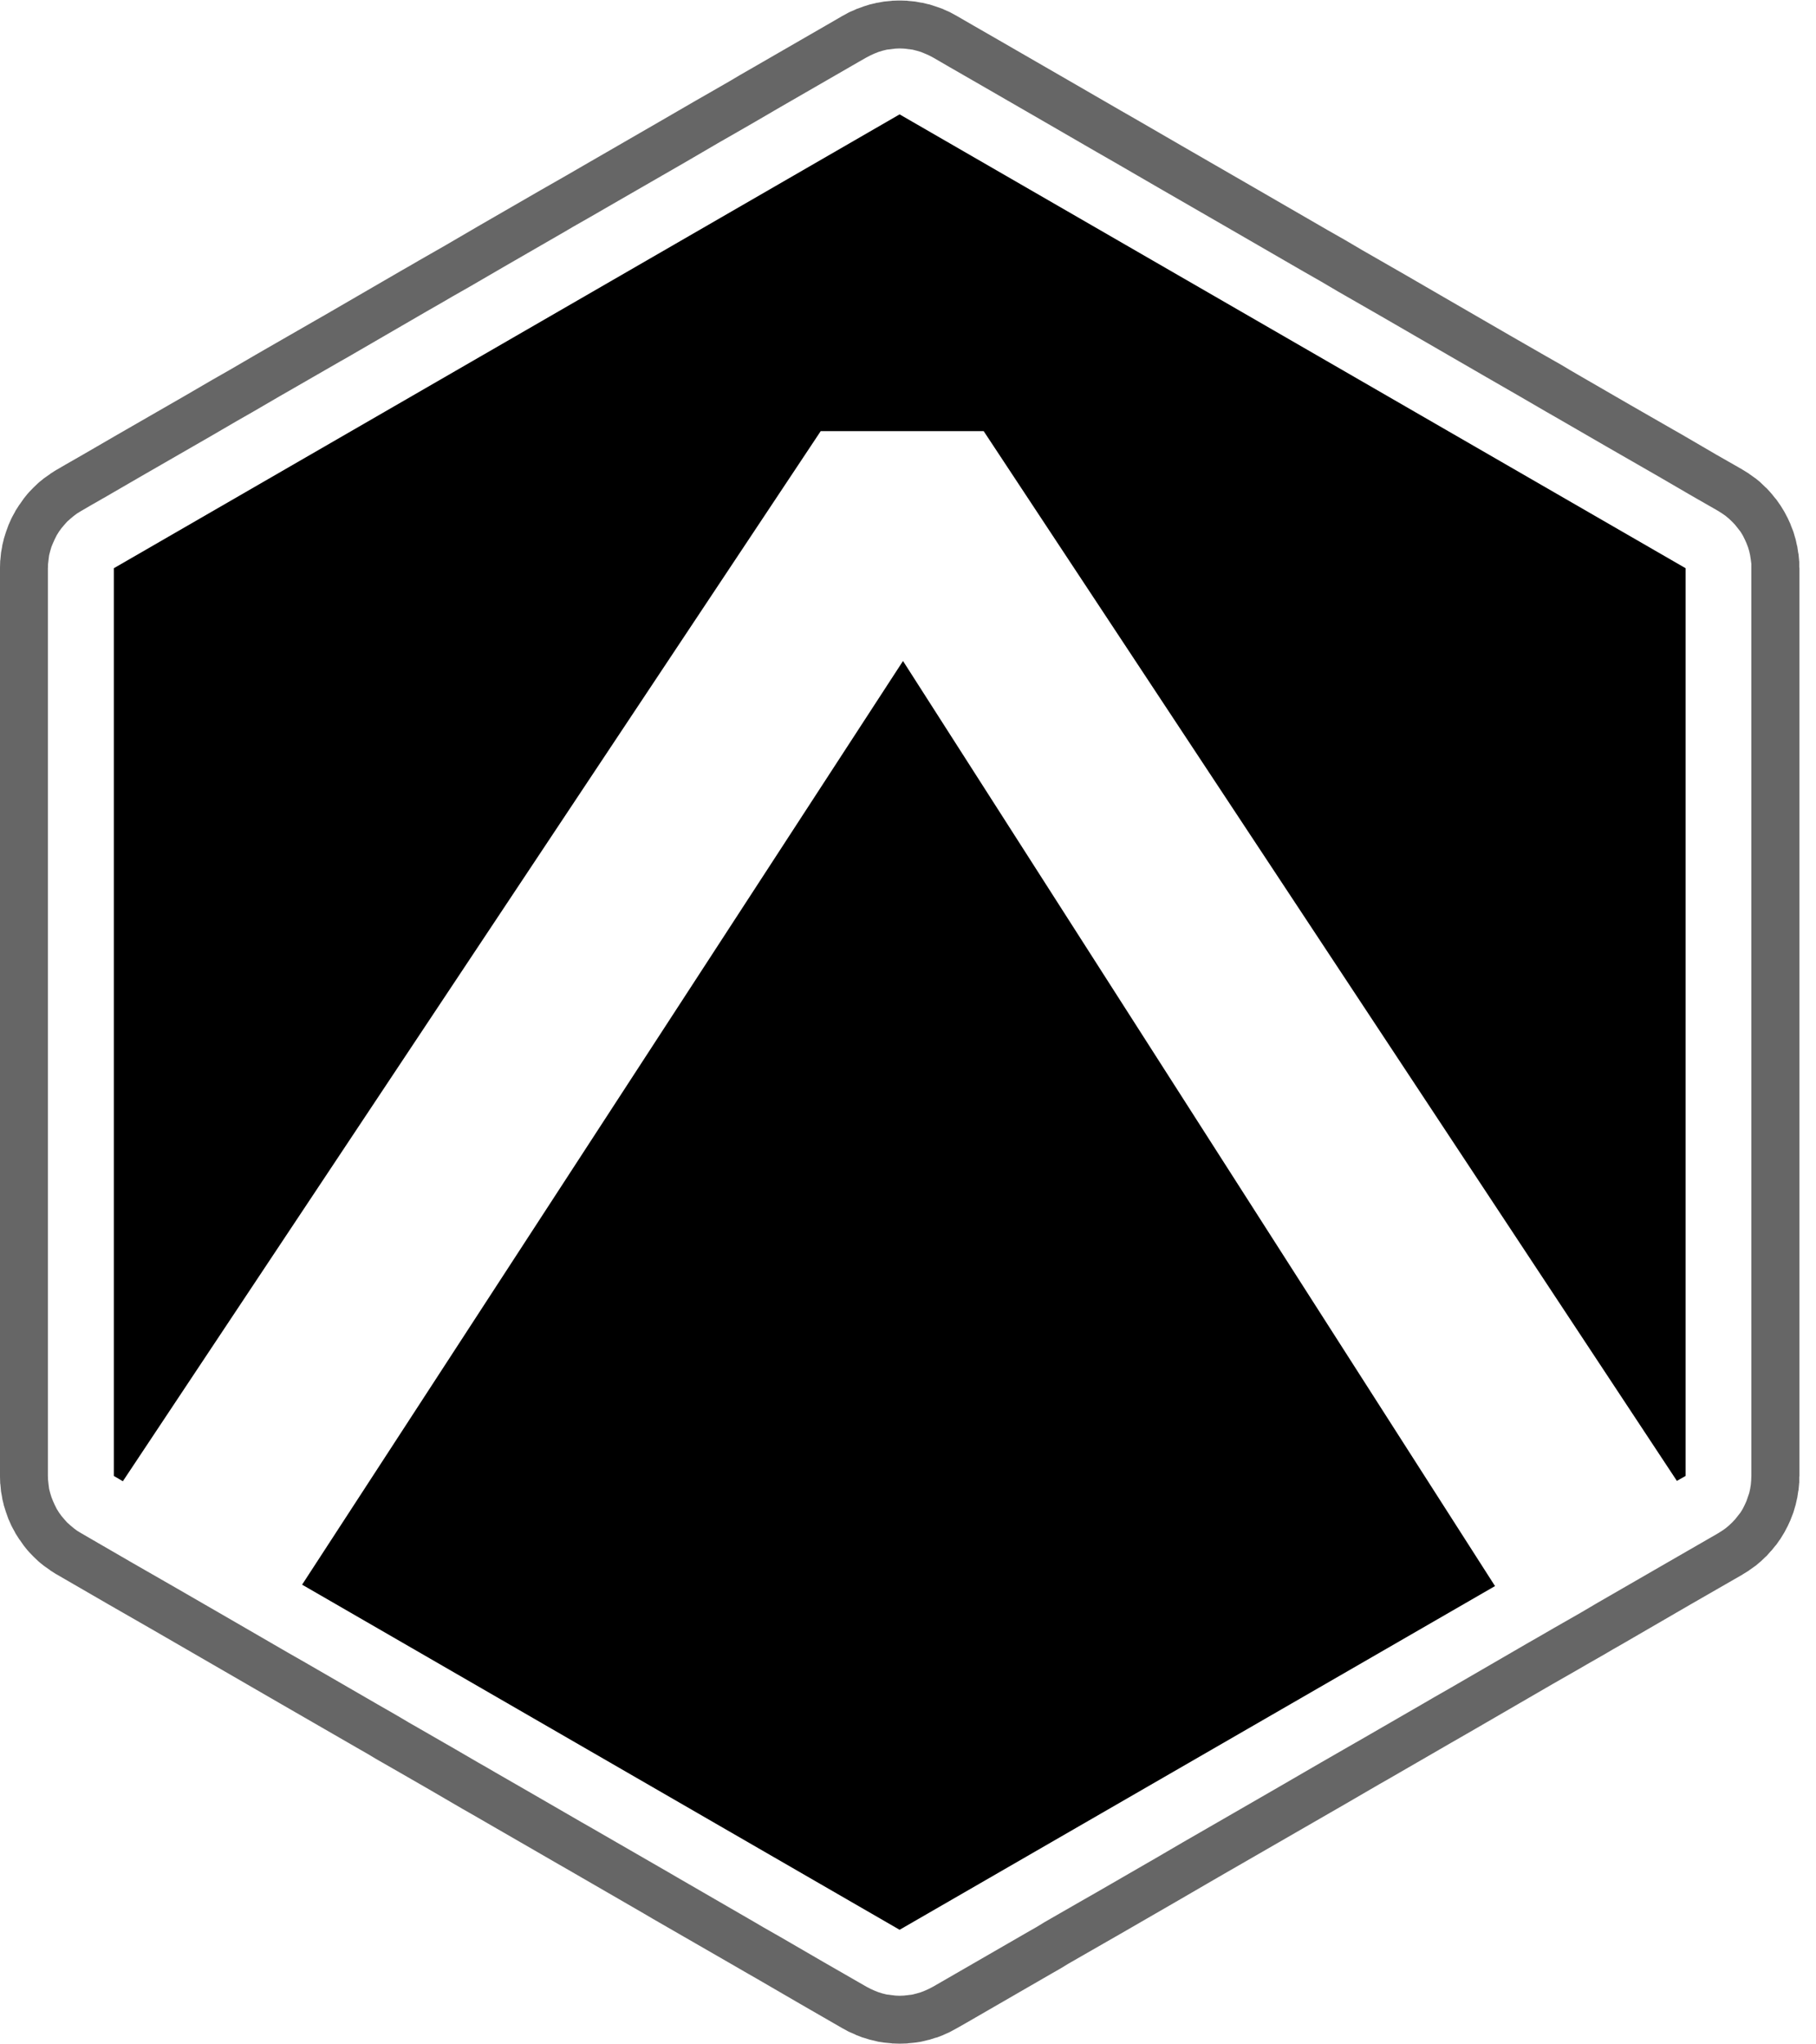
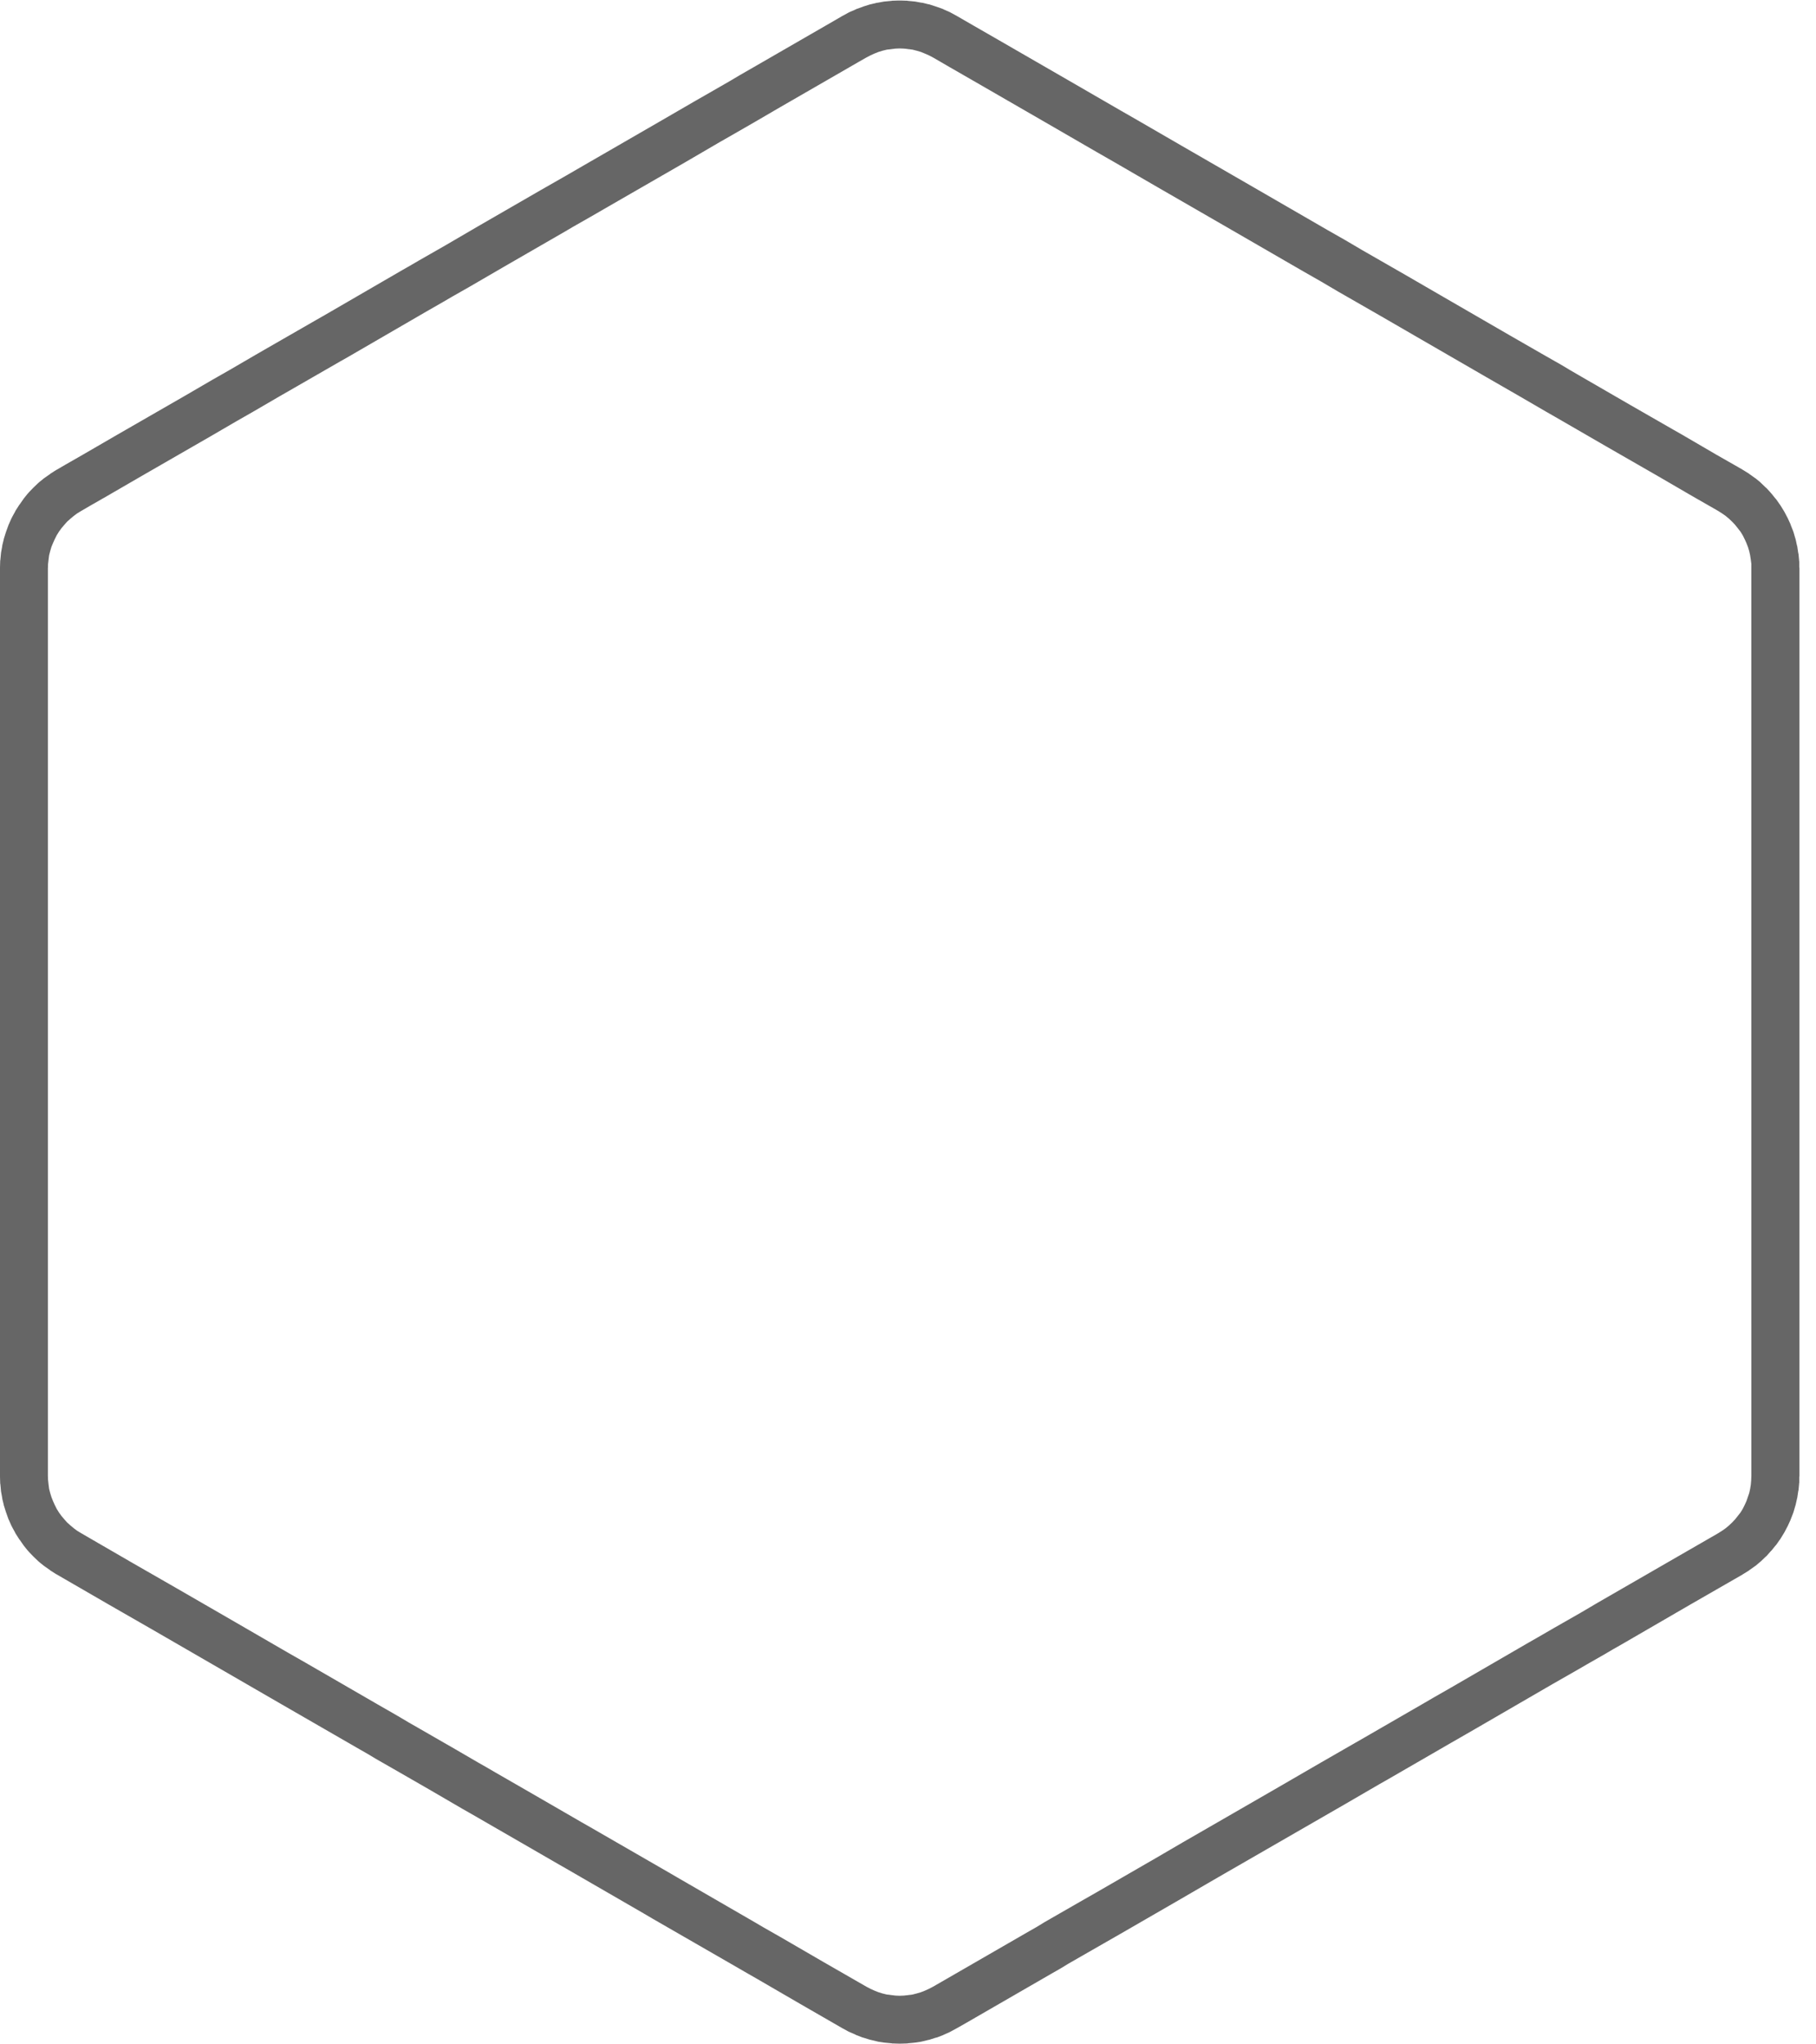
<svg xmlns="http://www.w3.org/2000/svg" xmlns:ns1="http://sodipodi.sourceforge.net/DTD/sodipodi-0.dtd" xmlns:ns2="http://www.inkscape.org/namespaces/inkscape" id="svg2" xml:space="preserve" width="53.333" height="60" viewBox="0 0 53.333 60" ns1:docname="black_icon_transparent_background.eps">
  <defs id="defs6" />
  <g id="g10" ns2:groupmode="layer" ns2:label="ink_ext_XXXXXX" transform="matrix(1.333,0,0,-1.333,0,60)">
    <g id="g12" transform="scale(0.1)">
      <path d="m 396.41,124.84 c 0.039,0.082 0.039,0.121 0.039,0.199 v 199.922 c 0,0.078 0,0.117 -0.039,0.199 v 1.289 c -0.039,0.11 -0.039,0.192 -0.039,0.313 l -0.121,1.289 c -0.039,0.109 -0.039,0.23 -0.078,0.347 l -0.192,1.293 c 0,0.11 -0.039,0.231 -0.082,0.309 l -0.277,1.289 c -0.031,0.121 -0.07,0.231 -0.109,0.352 l -0.352,1.211 c -0.039,0.117 -0.082,0.238 -0.121,0.347 l -0.469,1.18 c -0.039,0.109 -0.082,0.23 -0.121,0.351 l -0.539,1.168 c -0.039,0.122 -0.082,0.192 -0.16,0.313 l -0.59,1.129 c -0.07,0.121 -0.109,0.199 -0.191,0.32 l -0.668,1.09 c -0.071,0.078 -0.11,0.199 -0.192,0.27 l -0.738,1.058 c -0.082,0.121 -0.16,0.192 -0.242,0.274 l -0.82,1.019 c -0.079,0.078 -0.149,0.149 -0.231,0.27 l -0.859,0.937 c -0.078,0.082 -0.16,0.152 -0.27,0.231 l -0.937,0.902 c -0.082,0.078 -0.16,0.16 -0.242,0.238 l -1.008,0.821 c -0.082,0.031 -0.203,0.109 -0.282,0.191 l -1.05,0.738 c -0.078,0.082 -0.2,0.16 -0.27,0.199 l -1.14,0.704 c -0.04,0 -0.071,0.039 -0.11,0.078 l -5.75,3.281 -7.57,4.418 -1.918,1.09 -9.531,5.472 -11.411,6.598 -1.871,1.09 -1.91,1.141 -3.828,2.179 -5.711,3.281 -1.91,1.098 -15.199,8.793 -7.61,4.41 -9.531,5.469 -3.789,2.23 -3.832,2.18 -17.109,9.891 -15.231,8.789 -9.5,5.5 -3.82,2.191 -11.41,6.598 -15.239,8.793 -5.699,3.277 -3.793,2.192 c -0.039,0.039 -0.078,0.039 -0.148,0.078 l -1.141,0.621 c -0.07,0.039 -0.187,0.121 -0.308,0.16 l -1.172,0.512 c -0.117,0.078 -0.199,0.109 -0.309,0.148 l -1.211,0.43 c -0.121,0.039 -0.238,0.082 -0.359,0.121 l -1.211,0.391 c -0.109,0.039 -0.231,0.078 -0.348,0.078 l -1.25,0.308 c -0.121,0 -0.23,0.043 -0.351,0.043 l -1.289,0.239 c -0.082,0 -0.192,0.031 -0.313,0.031 l -1.289,0.121 c -0.117,0.039 -0.238,0.039 -0.348,0.039 L 198.398,450 c -0.117,0 -0.238,0 -0.347,0 l -1.289,-0.039 c -0.121,0 -0.242,0 -0.352,-0.039 l -1.289,-0.121 c -0.121,0 -0.242,-0.031 -0.351,-0.031 l -1.29,-0.239 c -0.082,0 -0.199,-0.043 -0.32,-0.043 l -1.281,-0.308 c -0.078,0 -0.199,-0.039 -0.32,-0.078 l -1.25,-0.391 c -0.11,-0.039 -0.188,-0.082 -0.309,-0.121 l -1.211,-0.43 c -0.117,-0.039 -0.238,-0.07 -0.309,-0.148 l -1.21,-0.512 c -0.079,-0.039 -0.2,-0.121 -0.321,-0.16 l -1.129,-0.621 c -0.039,-0.039 -0.082,-0.039 -0.16,-0.078 l -1.871,-1.09 -17.148,-9.891 -3.789,-2.18 -1.911,-1.14 -5.711,-3.281 -1.91,-1.09 -7.621,-4.418 -17.109,-9.879 -3.789,-2.192 -5.742,-3.281 -13.321,-7.687 -7.578,-4.422 -5.738,-3.281 -1.871,-1.09 -1.922,-1.098 -17.109,-9.922 -1.91,-1.09 -11.41,-6.558 -1.91,-1.102 -5.699,-3.32 -3.828,-2.18 -5.711,-3.328 -15.191,-8.742 -7.621,-4.418 -3.828,-2.191 -1.871,-1.09 c -0.039,-0.039 -0.117,-0.078 -0.16,-0.078 l -1.09,-0.704 c -0.117,-0.039 -0.199,-0.117 -0.27,-0.199 l -1.059,-0.738 c -0.121,-0.082 -0.191,-0.16 -0.27,-0.191 l -1.02,-0.821 c -0.082,-0.078 -0.152,-0.16 -0.273,-0.238 l -0.938,-0.902 C 7.379,342.73 7.301,342.66 7.23,342.578 L 6.328,341.641 C 6.25,341.52 6.172,341.449 6.09,341.371 L 5.27,340.352 C 5.23,340.27 5.16,340.199 5.078,340.078 L 4.34,339.02 c -0.078,-0.071 -0.16,-0.192 -0.199,-0.27 l -0.699,-1.09 c -0.043,-0.121 -0.121,-0.199 -0.16,-0.32 L 2.66,336.211 C 2.621,336.09 2.578,336.02 2.5,335.898 L 1.988,334.73 c -0.078,-0.121 -0.109,-0.242 -0.148,-0.351 l -0.43,-1.18 c -0.039,-0.109 -0.082,-0.23 -0.121,-0.347 l -0.391,-1.25 C 0.859,331.52 0.82,331.41 0.82,331.289 l -0.309,-1.25 c 0,-0.117 -0.043,-0.238 -0.043,-0.348 l -0.238,-1.293 c 0,-0.117 -0.031,-0.238 -0.031,-0.347 l -0.121,-1.25 c -0.039,-0.16 -0.039,-0.242 -0.039,-0.352 L 0,325.121 c 0,-0.043 0,-0.082 0,-0.16 V 125.039 c 0,-0.078 0,-0.117 0,-0.16 l 0.039,-1.328 c 0,-0.11 0,-0.231 0.039,-0.313 l 0.121,-1.289 c 0,-0.148 0.031,-0.23 0.031,-0.347 l 0.238,-1.293 c 0,-0.11 0.043,-0.231 0.043,-0.348 l 0.309,-1.25 c 0,-0.121 0.039,-0.231 0.078,-0.313 l 0.391,-1.25 c 0.039,-0.117 0.082,-0.238 0.121,-0.347 l 0.43,-1.211 c 0.039,-0.078 0.07,-0.199 0.148,-0.32 L 2.5,114.102 c 0.078,-0.122 0.121,-0.192 0.16,-0.313 l 0.621,-1.129 c 0.039,-0.121 0.117,-0.199 0.16,-0.32 l 0.699,-1.09 c 0.039,-0.121 0.121,-0.199 0.199,-0.27 l 0.738,-1.058 c 0.082,-0.121 0.152,-0.192 0.191,-0.274 l 0.82,-1.019 c 0.082,-0.078 0.16,-0.149 0.238,-0.27 l 0.902,-0.937 c 0.07,-0.082 0.148,-0.152 0.23,-0.231 l 0.938,-0.902 c 0.121,-0.078 0.191,-0.16 0.273,-0.238 l 1.02,-0.821 c 0.078,-0.031 0.148,-0.109 0.27,-0.191 l 1.059,-0.738 c 0.07,-0.082 0.152,-0.16 0.27,-0.199 l 1.09,-0.704 c 0.043,0 0.121,-0.039 0.16,-0.078 l 3.789,-2.191 7.621,-4.41 9.531,-5.469 13.32,-7.699 15.188,-8.781 17.152,-9.891 1.91,-1.09 1.879,-1.129 3.832,-2.191 5.699,-3.277 1.918,-1.102 5.699,-3.32 1.871,-1.09 1.922,-1.09 5.699,-3.289 9.532,-5.5 3.789,-2.191 1.91,-1.09 17.109,-9.891 1.918,-1.129 17.152,-9.879 3.79,-2.191 1.91,-1.09 9.492,-5.512 9.488,-5.469 c 0.078,-0.039 0.121,-0.039 0.16,-0.078 l 1.129,-0.621 C 187.07,2.621 187.191,2.539 187.301,2.5 l 1.179,-0.512 c 0.071,-0.078 0.192,-0.109 0.309,-0.148 L 190,1.371 c 0.121,-0.043 0.199,-0.043 0.309,-0.082 l 1.25,-0.391 c 0.121,-0.039 0.242,-0.078 0.32,-0.078 l 1.281,-0.309 c 0.121,-0.043 0.238,-0.043 0.32,-0.082 l 1.29,-0.199 c 0.109,0 0.23,-0.031 0.351,-0.031 l 1.289,-0.121 c 0.11,-0.039 0.231,-0.039 0.352,-0.039 L 198.051,0 c 0.109,0 0.23,0 0.347,0 l 1.293,0.039 c 0.11,0 0.231,0 0.348,0.039 l 1.289,0.121 c 0.121,0 0.231,0.031 0.313,0.031 l 1.289,0.199 c 0.121,0.039 0.23,0.039 0.351,0.082 l 1.25,0.309 c 0.117,0 0.239,0.039 0.348,0.078 l 1.211,0.391 c 0.121,0.039 0.238,0.039 0.359,0.082 l 1.211,0.469 c 0.11,0.039 0.192,0.07 0.309,0.148 L 209.141,2.5 c 0.121,0.039 0.199,0.121 0.308,0.16 l 1.141,0.621 c 0.07,0.039 0.109,0.039 0.148,0.078 l 1.922,1.09 19.02,10.98 1.91,1.09 1.879,1.141 7.621,4.371 3.82,2.188 13.32,7.691 5.711,3.32 3.789,2.191 17.149,9.879 9.492,5.469 7.609,4.422 1.918,1.09 13.321,7.699 3.793,2.18 1.91,1.101 17.109,9.918 5.739,3.281 1.878,1.09 3.832,2.188 1.872,1.101 1.918,1.09 15.23,8.832 11.41,6.558 c 0.039,0.039 0.07,0.078 0.11,0.078 l 1.14,0.704 c 0.07,0.039 0.192,0.117 0.27,0.199 l 1.05,0.738 c 0.079,0.082 0.2,0.16 0.282,0.191 l 0.968,0.821 c 0.122,0.078 0.2,0.16 0.282,0.238 l 0.937,0.902 c 0.11,0.079 0.192,0.149 0.27,0.231 l 0.859,0.976 c 0.082,0.082 0.152,0.153 0.231,0.231 l 0.82,1.019 c 0.082,0.082 0.16,0.153 0.242,0.274 l 0.738,1.058 c 0.082,0.071 0.121,0.149 0.192,0.27 l 0.668,1.09 c 0.082,0.121 0.121,0.199 0.191,0.32 l 0.59,1.129 c 0.078,0.121 0.121,0.191 0.16,0.313 l 0.539,1.168 c 0.039,0.121 0.082,0.242 0.121,0.32 l 0.469,1.211 c 0.039,0.109 0.082,0.23 0.121,0.347 l 0.352,1.211 c 0.039,0.121 0.078,0.231 0.109,0.352 l 0.277,1.25 c 0.043,0.117 0.043,0.238 0.082,0.348 l 0.192,1.293 c 0.039,0.117 0.039,0.238 0.078,0.347 l 0.121,1.289 c 0,0.121 0,0.203 0.039,0.313 z m -385.859,0.281 v 199.758 l 0.039,1.019 0.109,0.942 0.121,0.969 0.231,0.902 0.277,0.937 0.352,0.864 0.391,0.859 0.43,0.859 0.512,0.821 0.539,0.738 0.629,0.742 0.621,0.699 0.711,0.629 0.738,0.621 0.738,0.551 0.902,0.547 1.801,1.051 3.828,2.191 7.609,4.41 15.199,8.75 5.703,3.321 3.828,2.187 5.699,3.321 1.922,1.101 11.398,6.559 1.922,1.09 17.109,9.921 3.82,2.192 1.879,1.098 3.832,2.179 7.61,4.422 13.328,7.688 1.871,1.101 3.828,2.18 3.793,2.191 17.149,9.879 7.57,4.418 1.922,1.094 5.699,3.277 5.699,3.321 17.149,9.89 1.839,1.051 0.903,0.469 0.859,0.39 0.891,0.352 0.898,0.277 0.942,0.231 1.879,0.23 0.929,0.039 0.981,-0.039 1.871,-0.23 0.898,-0.231 0.942,-0.277 0.859,-0.352 0.898,-0.39 0.903,-0.469 3.711,-2.152 5.699,-3.278 15.238,-8.793 11.403,-6.597 3.828,-2.192 9.492,-5.5 15.238,-8.789 17.11,-9.89 3.82,-2.18 3.789,-2.231 9.531,-5.468 7.621,-4.411 15.199,-8.789 1.911,-1.101 5.699,-3.281 5.711,-3.321 1.91,-1.09 11.41,-6.597 9.527,-5.473 1.911,-1.098 7.582,-4.41 3.828,-2.191 1.832,-1.051 0.859,-0.547 0.789,-0.551 0.742,-0.621 0.661,-0.629 0.668,-0.699 1.171,-1.48 0.508,-0.821 0.43,-0.859 0.391,-0.859 0.351,-0.903 0.27,-0.898 0.199,-0.902 0.148,-0.969 0.121,-0.942 V 125.121 l -0.039,-1.019 -0.082,-0.981 -0.148,-0.93 -0.199,-0.902 -0.621,-1.801 -0.391,-0.859 -0.43,-0.859 -0.508,-0.821 -1.171,-1.48 -0.668,-0.699 -0.661,-0.629 -0.742,-0.621 -0.789,-0.551 -0.859,-0.547 -11.321,-6.524 -15.242,-8.789 -3.789,-2.231 -5.738,-3.277 -3.789,-2.191 -1.91,-1.09 -17.114,-9.922 -3.828,-2.188 -1.871,-1.09 -13.328,-7.699 -1.91,-1.094 -7.621,-4.379 -9.488,-5.5 -17.153,-9.891 -3.789,-2.18 -5.699,-3.328 -13.32,-7.691 -3.832,-2.188 -7.61,-4.371 -1.879,-1.141 -1.91,-1.09 -19.031,-10.98 -1.828,-1.051 -0.903,-0.469 -0.859,-0.391 -0.898,-0.352 -0.942,-0.277 -0.898,-0.231 -1.871,-0.231 -0.981,-0.039 -0.929,0.039 -1.879,0.231 -0.942,0.231 -0.898,0.277 -0.891,0.352 -0.859,0.391 -0.903,0.469 -9.449,5.43 -9.5,5.512 -3.828,2.18 -1.871,1.101 -17.148,9.918 -1.872,1.09 -17.152,9.891 -1.918,1.09 -3.781,2.191 -9.539,5.508 -5.699,3.281 -1.871,1.09 -1.918,1.09 -5.704,3.32 -1.918,1.098 -5.699,3.281 -1.91,1.09 -1.922,1.141 -1.871,1.09 -1.918,1.09 -17.109,9.891 -3.82,2.18 -11.41,6.609 -13.32,7.692 -9.531,5.468 -7.617,4.411 -3.711,2.152 -0.902,0.547 -0.738,0.551 -0.738,0.621 -0.711,0.629 -0.621,0.699 -0.629,0.742 -0.539,0.738 -0.512,0.821 -0.43,0.859 -0.391,0.859 -0.352,0.903 -0.277,0.898 -0.231,0.902 -0.121,0.93 -0.109,0.981 z" style="fill:#666666;fill-opacity:1;fill-rule:evenodd;stroke:none" id="path14" />
-       <path d="M 25.078,125.039 27.07,123.871 180.82,355.16 h 35.899 l 152.73,-231.211 1.922,1.09 V 324.961 L 198.199,424.922 25.078,324.961 Z" style="fill:#000000;fill-opacity:1;fill-rule:evenodd;stroke:none" id="path16" />
-       <path d="M 198.199,25.078 66.559,101.09 198.949,304.531 329.379,100.781 Z" style="fill:#000000;fill-opacity:1;fill-rule:evenodd;stroke:none" id="path18" />
    </g>
  </g>
</svg>